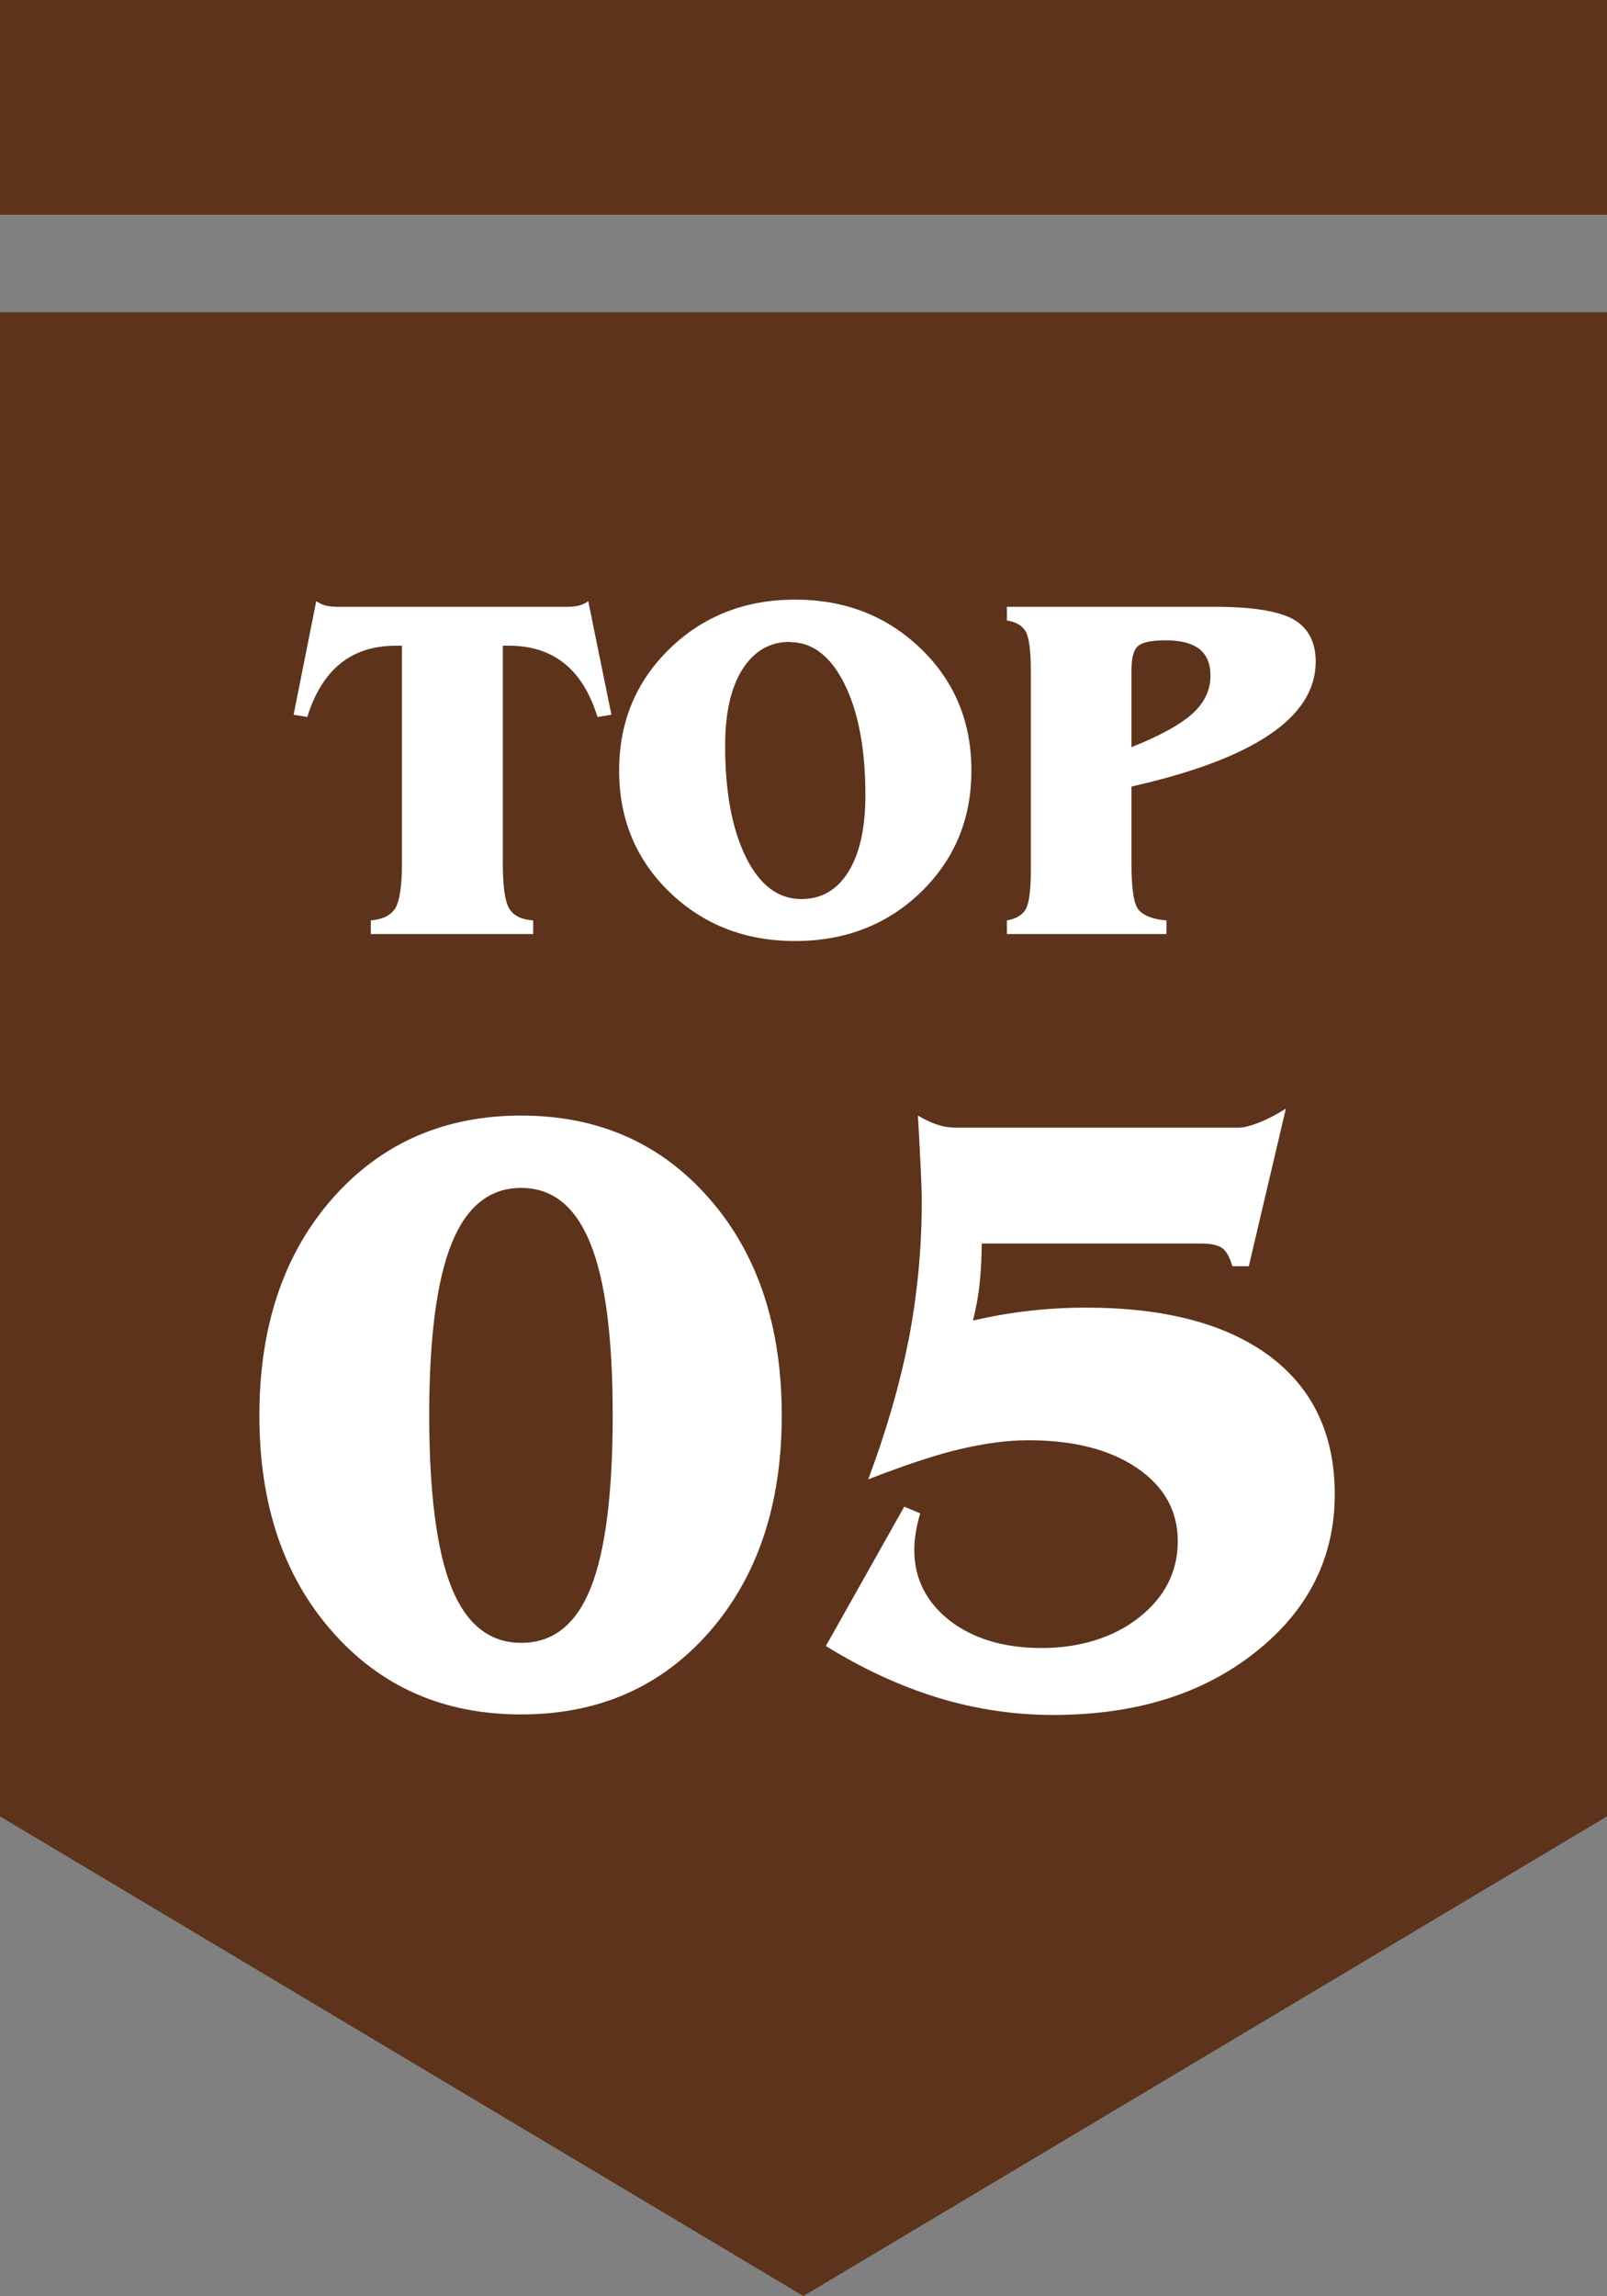
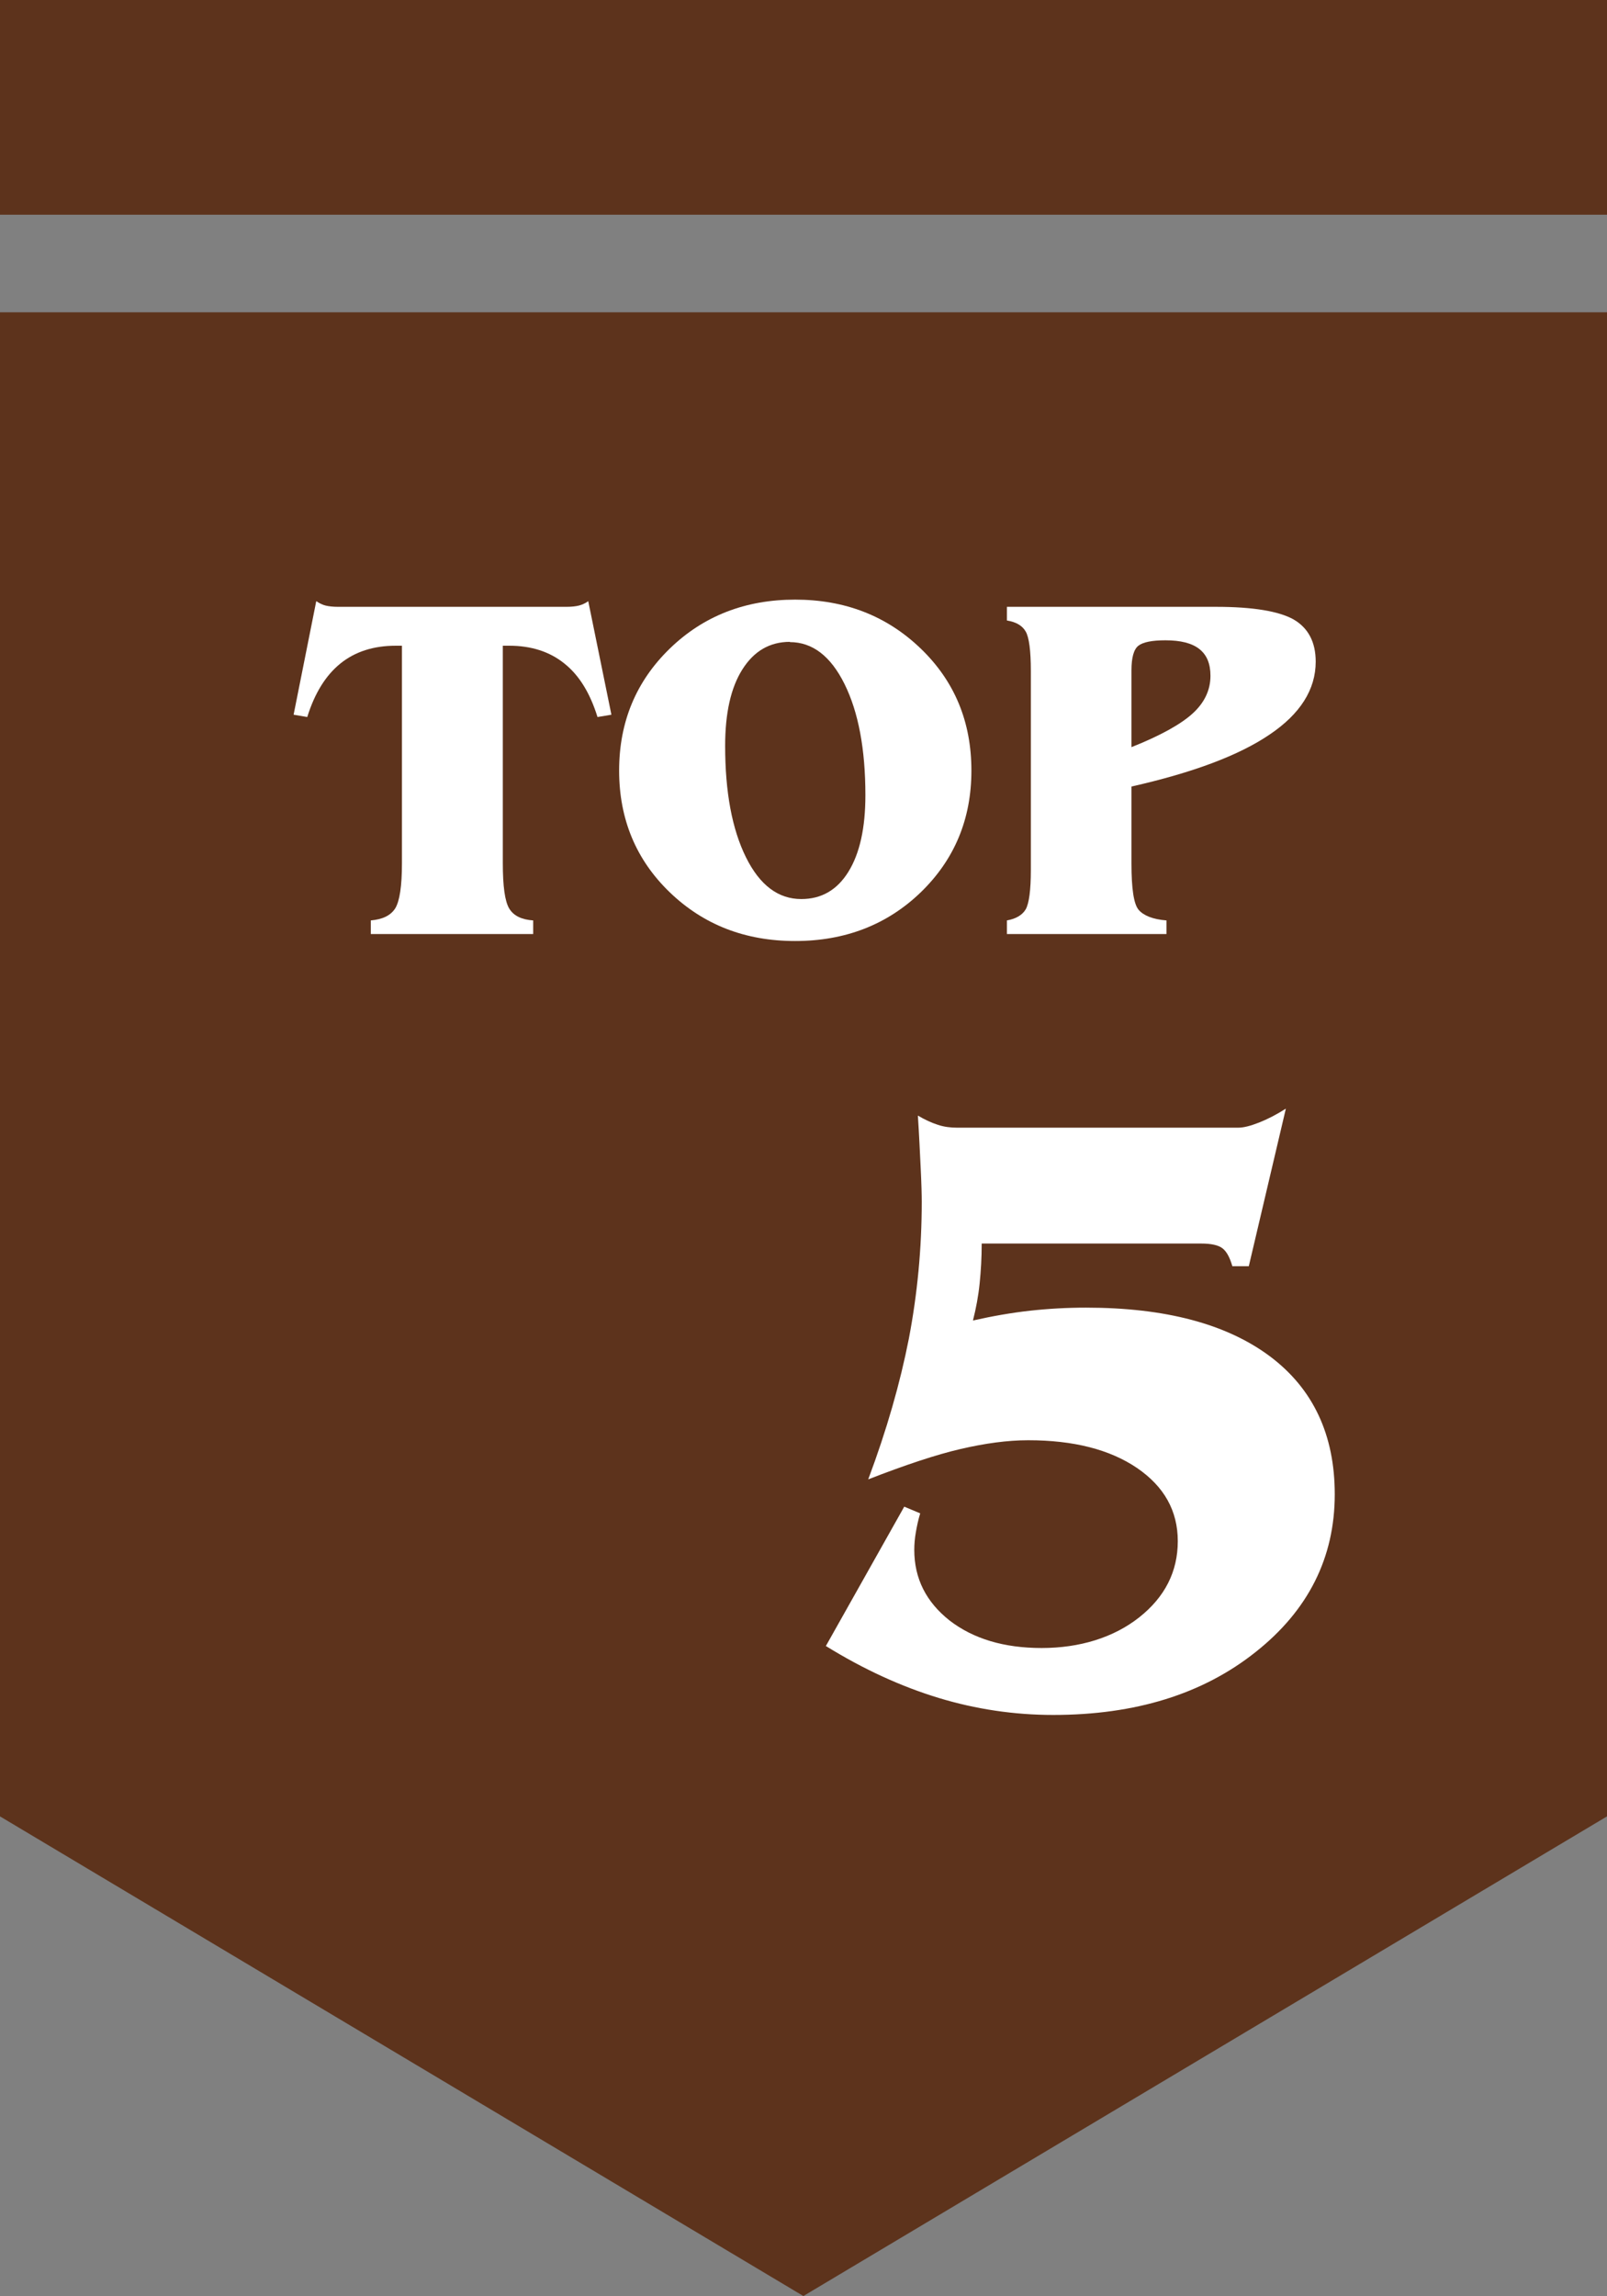
<svg xmlns="http://www.w3.org/2000/svg" id="_圖層_1" viewBox="0 0 62.45 89.18">
  <rect x="0" y="0" width="62.45" height="89.18" fill="#808080" stroke="none" />
  <defs>
    <style>.cls-1{fill:#fff;}.cls-2{fill:#5d331c;}</style>
  </defs>
  <polygon class="cls-2" points="62.45 70.55 31.22 89.18 0 70.55 0 12.13 62.45 12.13 62.45 70.55" />
-   <path class="cls-1" d="m20.25,43.33c3.01,0,5.44,1.08,7.32,3.23s2.81,4.96,2.81,8.42-.94,6.26-2.81,8.4c-1.87,2.14-4.31,3.21-7.32,3.21s-5.45-1.07-7.34-3.22c-1.89-2.14-2.83-4.94-2.83-8.39s.94-6.27,2.83-8.42c1.89-2.15,4.34-3.23,7.34-3.23Zm0,2.81c-1.22,0-2.12.72-2.7,2.16-.58,1.44-.87,3.67-.87,6.67s.29,5.27.87,6.7,1.48,2.14,2.71,2.14,2.12-.71,2.69-2.12c.57-1.42.86-3.65.86-6.71s-.29-5.26-.87-6.69c-.58-1.43-1.47-2.15-2.68-2.15Z" />
  <path class="cls-1" d="m32.09,63.94l3.05-5.42.62.26c-.08.26-.13.51-.17.74s-.06.46-.06.68c0,1.11.46,2.02,1.37,2.74.92.71,2.11,1.07,3.58,1.07s2.79-.4,3.79-1.19,1.5-1.78,1.5-2.96-.53-2.12-1.58-2.84c-1.06-.72-2.47-1.08-4.23-1.08-.81,0-1.68.12-2.63.34s-2.15.62-3.59,1.18c.72-1.92,1.24-3.74,1.58-5.47.33-1.73.5-3.5.5-5.31,0-.25-.01-.68-.04-1.29-.03-.61-.06-1.29-.11-2.06.27.16.53.28.78.36.24.08.49.11.74.11h10.93c.21,0,.48-.07.81-.2.33-.13.68-.31,1.04-.54l-1.44,6.12h-.64c-.1-.35-.23-.58-.39-.7-.16-.12-.44-.18-.82-.18h-8.53c0,.54-.03,1.06-.08,1.55-.05.49-.14.97-.26,1.44.75-.17,1.49-.3,2.21-.38.72-.08,1.45-.12,2.18-.12,3.08,0,5.46.63,7.15,1.89,1.68,1.26,2.52,3.05,2.52,5.36,0,2.46-1.03,4.51-3.08,6.13-2.05,1.63-4.67,2.44-7.86,2.44-1.51,0-3-.22-4.45-.66-1.45-.44-2.92-1.11-4.39-2.02Z" />
  <rect class="cls-2" width="62.45" height="8.34" />
  <path class="cls-1" d="m14.41,36.28v-.53c.46-.04.77-.19.95-.47.17-.28.26-.86.26-1.75v-8.45h-.24c-.86,0-1.58.23-2.15.69-.57.46-1,1.15-1.29,2.08l-.53-.09.88-4.41c.12.08.24.14.36.17.12.03.29.05.49.05h8.87c.21,0,.37-.02.49-.05.12-.03.25-.09.36-.17l.9,4.41-.54.09c-.29-.93-.71-1.62-1.29-2.08-.57-.46-1.29-.69-2.14-.69h-.25v8.45c0,.89.08,1.48.25,1.76s.48.43.93.46v.53h-6.31Z" />
  <path class="cls-1" d="m24.06,29.93c0-1.89.66-3.47,1.97-4.74,1.31-1.27,2.94-1.9,4.87-1.9s3.56.63,4.88,1.9c1.32,1.27,1.97,2.85,1.97,4.74s-.66,3.46-1.97,4.73c-1.31,1.26-2.94,1.89-4.88,1.89s-3.56-.63-4.87-1.89-1.97-2.84-1.97-4.73Zm6.64-5c-.79,0-1.4.36-1.85,1.07s-.67,1.7-.67,2.97c0,1.8.27,3.24.81,4.33s1.26,1.62,2.15,1.62c.78,0,1.39-.35,1.83-1.06.44-.71.66-1.7.66-2.97,0-1.79-.27-3.23-.81-4.32-.54-1.09-1.25-1.63-2.13-1.63Z" />
  <path class="cls-1" d="m39.13,36.28v-.53c.35-.06.6-.21.73-.43.13-.23.2-.74.2-1.53v-7.73c0-.79-.07-1.31-.2-1.53-.13-.23-.37-.37-.73-.43v-.53h8.13c1.43,0,2.44.17,3.01.49.57.33.86.88.86,1.64,0,1.08-.6,2.03-1.79,2.83-1.19.81-2.98,1.48-5.37,2.02v2.99c0,.98.09,1.58.28,1.8s.55.37,1.08.41v.53h-6.2Zm4.84-7.26c1.13-.45,1.92-.89,2.38-1.31.46-.42.69-.91.69-1.46,0-.47-.14-.81-.43-1.04s-.73-.34-1.32-.34c-.52,0-.87.07-1.05.21s-.27.46-.27.96v2.98Z" />
</svg>